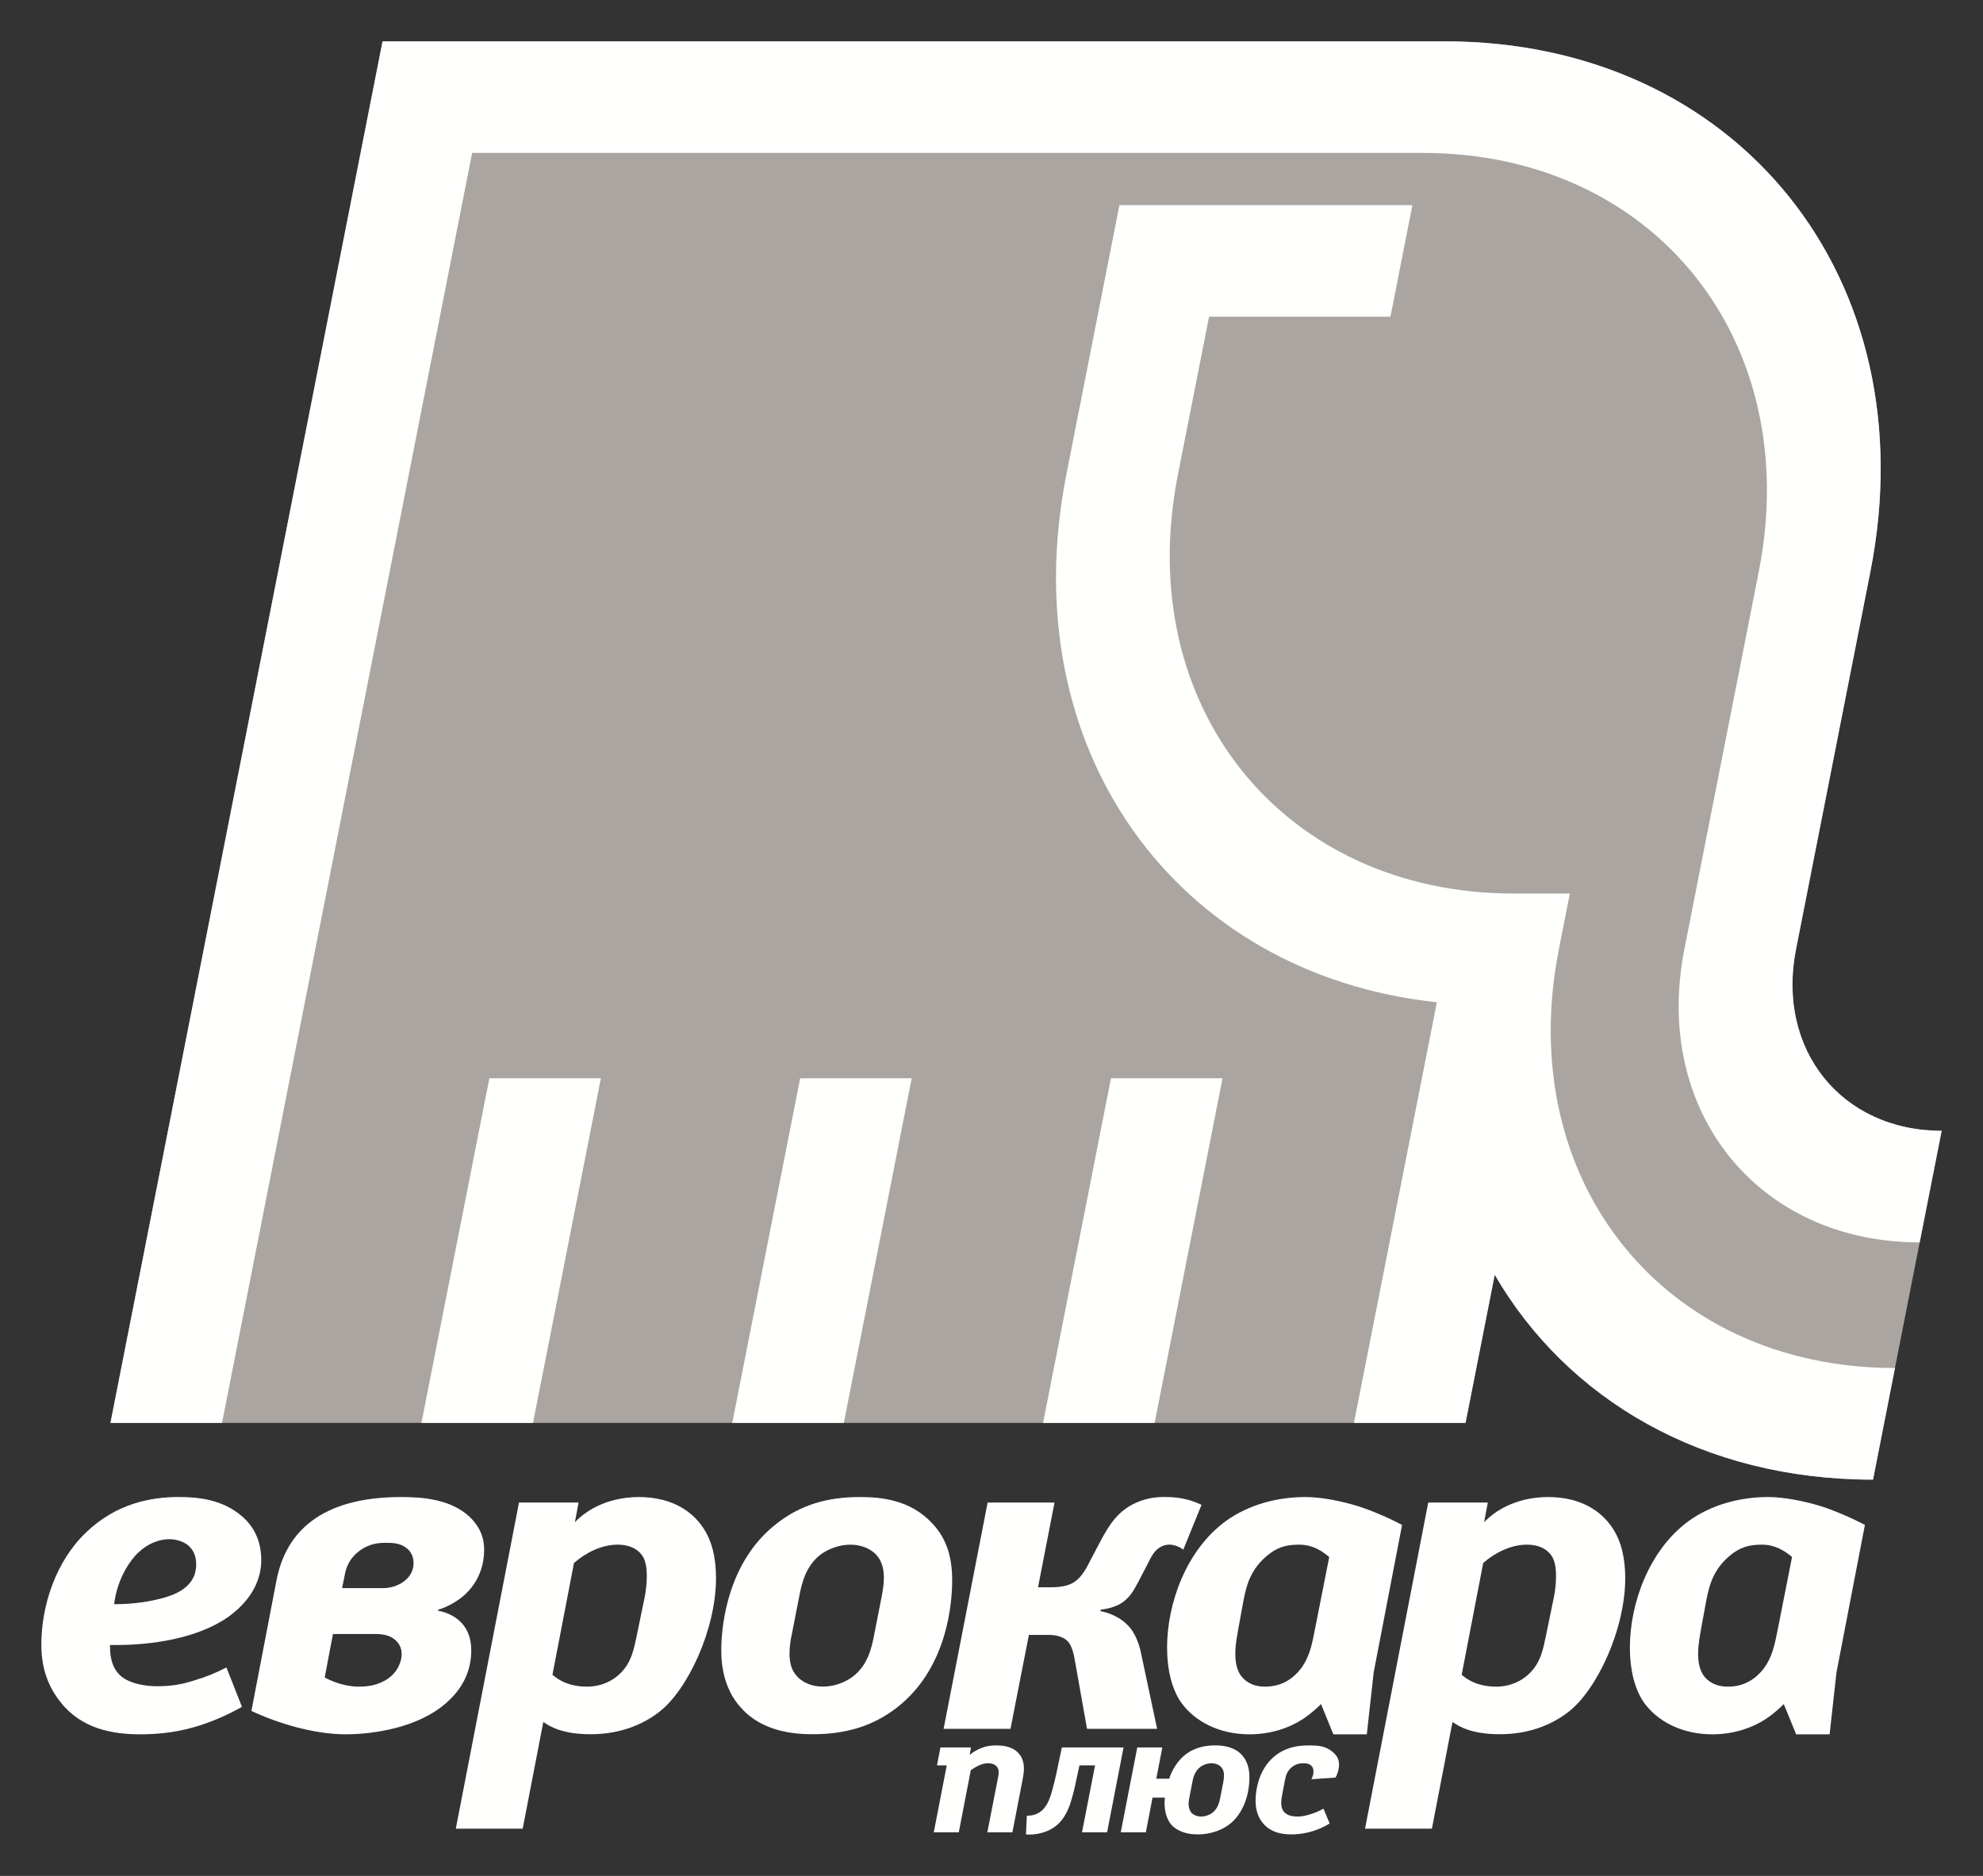
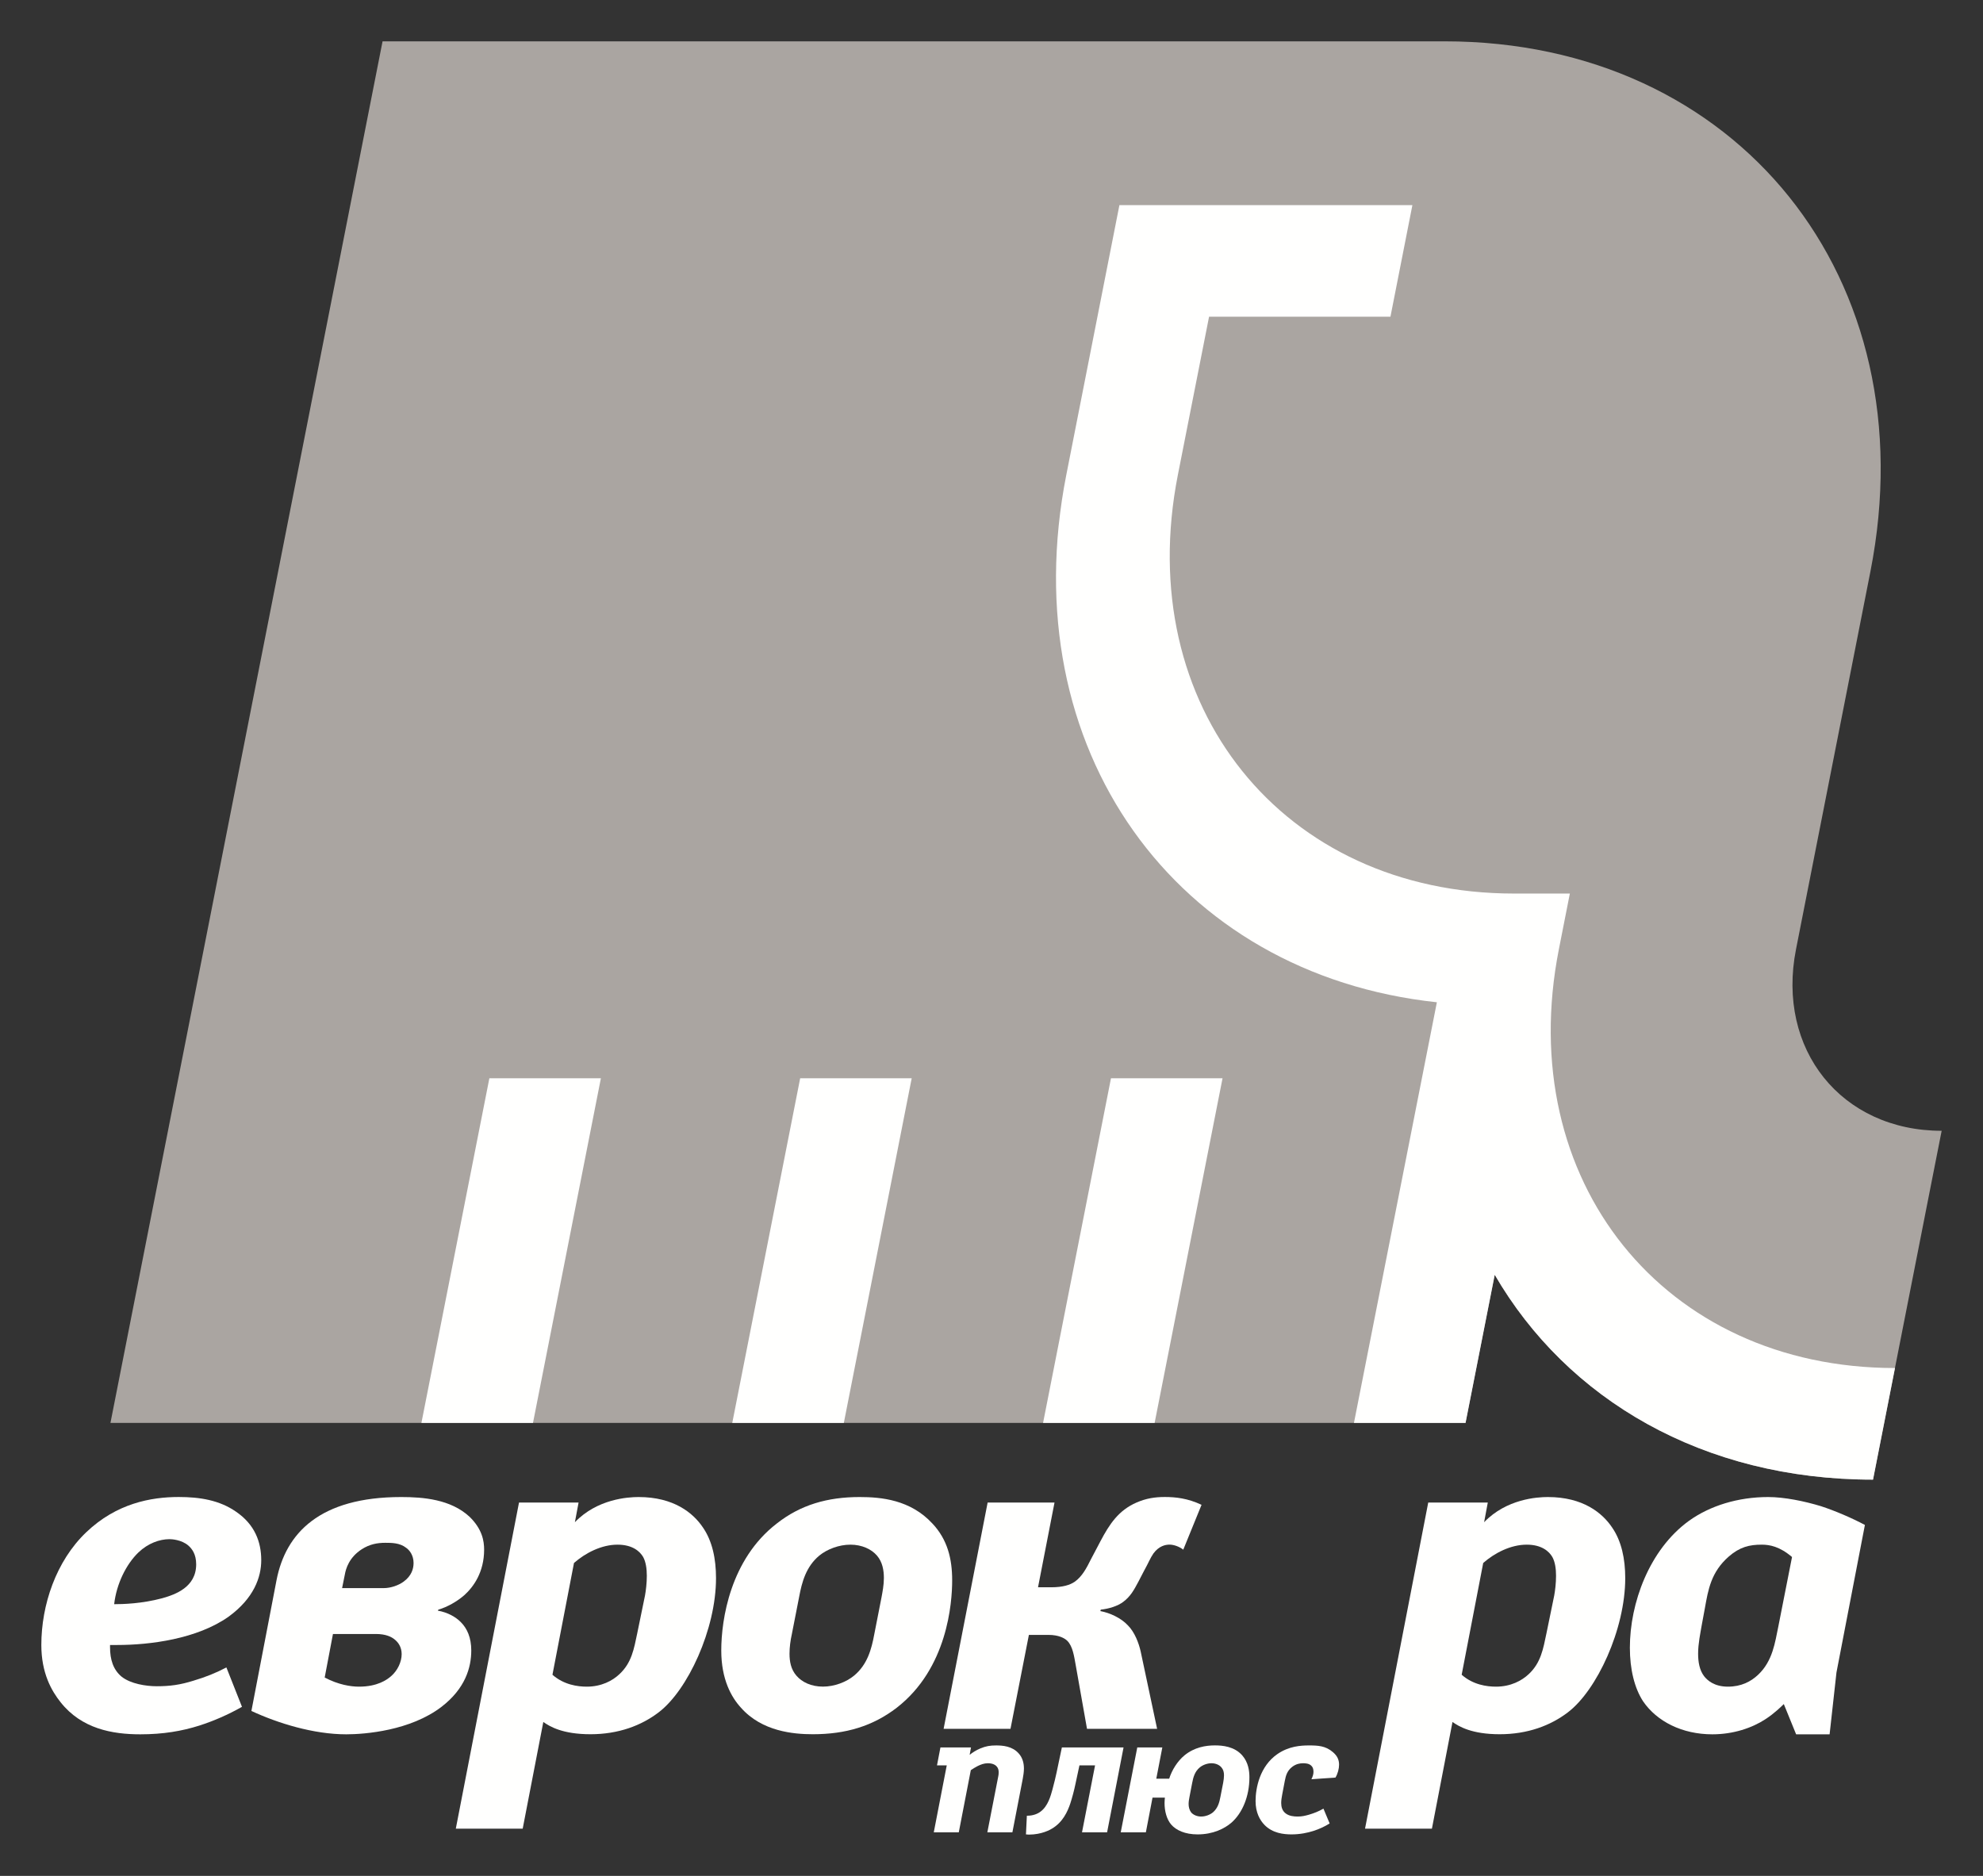
<svg xmlns="http://www.w3.org/2000/svg" viewBox="5852 5335.5 47.973 45.38" data-guides="{&quot;vertical&quot;:[],&quot;horizontal&quot;:[]}">
  <rect x="5852" y="5335.5" width="47.973" height="45.38" fill="#333333" stroke="none" />
  <path fill="#AAA5A1" stroke="none" fill-opacity="1" stroke-width="1" stroke-opacity="1" font-size-adjust="none" id="tSvg103b4b1bfa4" title="Path 2" d="M 5857.371 5369.922 C 5856.641 5369.922 5855.911 5369.922 5855.181 5369.922C 5855.011 5369.922 5854.841 5369.922 5854.672 5369.922C 5856.866 5358.781 5859.061 5347.641 5861.255 5336.5C 5869.82 5336.5 5878.384 5336.5 5886.949 5336.5C 5894.033 5336.5 5898.645 5342.242 5897.249 5349.327C 5896.649 5352.373 5896.049 5355.42 5895.449 5358.466C 5894.971 5360.889 5896.549 5362.855 5898.973 5362.855C 5898.866 5363.399 5898.758 5363.943 5898.651 5364.487C 5898.581 5364.843 5898.511 5365.199 5898.441 5365.555C 5898.242 5366.568 5898.043 5367.581 5897.843 5368.594C 5897.666 5369.494 5897.488 5370.394 5897.311 5371.294C 5893.194 5371.294 5889.912 5369.354 5888.159 5366.338C 5887.924 5367.533 5887.688 5368.727 5887.453 5369.922C 5887.124 5369.922 5886.795 5369.922 5886.466 5369.922C 5885.895 5369.922 5885.325 5369.922 5884.754 5369.922C 5875.626 5369.922 5866.499 5369.922 5857.371 5369.922Z" />
  <path fill="#FFFFFE" stroke="none" fill-opacity="1" stroke-width="1" stroke-opacity="1" font-size-adjust="none" id="tSvg187b1615680" title="Path 3" d="M 5877.234 5369.922 C 5877.782 5367.143 5878.329 5364.363 5878.877 5361.584C 5879.777 5361.584 5880.677 5361.584 5881.576 5361.584C 5881.029 5364.363 5880.481 5367.143 5879.933 5369.922C 5879.033 5369.922 5878.134 5369.922 5877.234 5369.922Z" />
  <path fill="#FFFFFE" stroke="none" fill-opacity="1" stroke-width="1" stroke-opacity="1" font-size-adjust="none" id="tSvg7780251358" title="Path 4" d="M 5869.715 5369.922 C 5870.262 5367.143 5870.81 5364.363 5871.358 5361.584C 5872.257 5361.584 5873.156 5361.584 5874.056 5361.584C 5873.509 5364.363 5872.961 5367.143 5872.414 5369.922C 5871.514 5369.922 5870.615 5369.922 5869.715 5369.922Z" />
  <path fill="#FFFFFE" stroke="none" fill-opacity="1" stroke-width="1" stroke-opacity="1" font-size-adjust="none" id="tSvg138d00e699b" title="Path 5" d="M 5862.195 5369.922 C 5862.743 5367.143 5863.291 5364.363 5863.839 5361.584C 5864.738 5361.584 5865.638 5361.584 5866.537 5361.584C 5865.99 5364.363 5865.442 5367.143 5864.894 5369.922C 5863.995 5369.922 5863.095 5369.922 5862.195 5369.922Z" />
-   <path fill="#FFFFFE" stroke="none" fill-opacity="1" stroke-width="1" stroke-opacity="1" font-size-adjust="none" id="tSvg103fdc11c34" title="Path 6" d="M 5854.672 5369.922 C 5856.866 5358.781 5859.061 5347.641 5861.255 5336.5C 5869.82 5336.5 5878.385 5336.5 5886.95 5336.5C 5894.033 5336.5 5898.645 5342.242 5897.249 5349.327C 5896.649 5352.373 5896.049 5355.42 5895.449 5358.466C 5894.971 5360.889 5896.549 5362.855 5898.973 5362.855C 5898.796 5363.755 5898.619 5364.655 5898.441 5365.555C 5894.526 5365.555 5891.977 5362.38 5892.748 5358.466C 5893.349 5355.42 5893.949 5352.373 5894.549 5349.327C 5895.651 5343.734 5892.01 5339.199 5886.417 5339.199C 5878.752 5339.199 5871.087 5339.199 5863.422 5339.199C 5861.405 5349.44 5859.388 5359.681 5857.371 5369.922C 5856.471 5369.922 5855.572 5369.922 5854.672 5369.922Z" />
  <path fill="#FFFFFE" stroke="none" fill-opacity="1" stroke-width="1" stroke-opacity="1" font-size-adjust="none" id="tSvgdc0eea3cfe" title="Path 7" d="M 5884.755 5369.922 C 5885.424 5366.53 5886.092 5363.138 5886.761 5359.746C 5880.444 5359.071 5876.49 5353.617 5877.796 5346.989C 5878.224 5344.813 5878.653 5342.637 5879.081 5340.462C 5881.444 5340.462 5883.807 5340.462 5886.169 5340.462C 5885.992 5341.361 5885.815 5342.261 5885.638 5343.161C 5884.175 5343.161 5882.712 5343.161 5881.25 5343.161C 5880.998 5344.437 5880.747 5345.713 5880.495 5346.989C 5879.393 5352.583 5883.034 5357.116 5888.628 5357.116C 5889.078 5357.116 5889.528 5357.116 5889.978 5357.116C 5889.889 5357.566 5889.8 5358.016 5889.712 5358.466C 5888.61 5364.06 5892.25 5368.594 5897.844 5368.594C 5897.667 5369.494 5897.49 5370.394 5897.313 5371.294C 5893.195 5371.294 5889.914 5369.354 5888.161 5366.338C 5887.926 5367.533 5887.69 5368.727 5887.455 5369.922C 5886.555 5369.922 5885.655 5369.922 5884.755 5369.922Z" />
  <path fill="#FFFFFE" stroke="none" fill-opacity="1" stroke-width="1" stroke-opacity="1" clip-rule="evenodd" fill-rule="evenodd" font-size-adjust="none" id="tSvg100bb807bc2" title="Path 8" d="M 5857.477 5375.837 C 5857.222 5375.971 5856.978 5376.069 5856.679 5376.158C 5856.358 5376.258 5856.114 5376.292 5855.793 5376.292C 5855.538 5376.292 5855.161 5376.236 5854.94 5376.059C 5854.74 5375.892 5854.662 5375.648 5854.662 5375.349C 5854.662 5375.331 5854.662 5375.312 5854.662 5375.294C 5854.721 5375.294 5854.78 5375.294 5854.839 5375.294C 5855.627 5375.294 5856.768 5375.15 5857.533 5374.607C 5858.142 5374.163 5858.32 5373.654 5858.32 5373.243C 5858.32 5372.801 5858.164 5372.379 5857.709 5372.069C 5857.31 5371.791 5856.834 5371.714 5856.325 5371.714C 5855.649 5371.714 5854.817 5371.869 5854.086 5372.567C 5853.354 5373.265 5853 5374.329 5853 5375.294C 5853 5375.971 5853.244 5376.401 5853.466 5376.679C 5853.975 5377.322 5854.718 5377.455 5855.394 5377.455C 5855.947 5377.455 5856.402 5377.377 5856.824 5377.243C 5857.167 5377.133 5857.521 5376.979 5857.854 5376.79C 5857.729 5376.472 5857.603 5376.155 5857.477 5375.837ZM 5854.762 5374.307 C 5854.817 5373.82 5855.05 5373.343 5855.35 5373.054C 5855.582 5372.834 5855.859 5372.734 5856.103 5372.734C 5856.147 5372.734 5856.391 5372.745 5856.557 5372.889C 5856.646 5372.967 5856.746 5373.099 5856.746 5373.343C 5856.746 5373.898 5856.236 5374.075 5855.925 5374.163C 5855.427 5374.296 5854.972 5374.307 5854.762 5374.307Z" />
  <path fill="#FFFFFE" stroke="none" fill-opacity="1" stroke-width="1" stroke-opacity="1" clip-rule="evenodd" fill-rule="evenodd" font-size-adjust="none" id="tSvg15db02e0dd" title="Path 9" d="M 5858.082 5376.89 C 5858.725 5377.189 5859.589 5377.455 5860.376 5377.455C 5860.83 5377.455 5861.928 5377.367 5862.681 5376.79C 5863.258 5376.346 5863.401 5375.836 5863.401 5375.427C 5863.401 5375.117 5863.302 5374.894 5863.147 5374.74C 5863.025 5374.617 5862.836 5374.507 5862.592 5374.463C 5862.596 5374.455 5862.6 5374.448 5862.604 5374.44C 5862.825 5374.374 5863.058 5374.242 5863.236 5374.086C 5863.457 5373.886 5863.712 5373.531 5863.712 5372.988C 5863.712 5372.778 5863.667 5372.49 5863.357 5372.19C 5862.902 5371.769 5862.238 5371.715 5861.706 5371.715C 5859.733 5371.715 5858.913 5372.59 5858.691 5373.72C 5858.488 5374.776 5858.285 5375.833 5858.082 5376.89ZM 5860.276 5373.918 C 5860.298 5373.808 5860.32 5373.697 5860.343 5373.587C 5860.366 5373.454 5860.443 5373.177 5860.752 5372.978C 5860.941 5372.856 5861.13 5372.822 5861.318 5372.822C 5861.474 5372.822 5861.672 5372.822 5861.827 5372.944C 5861.905 5372.998 5862.005 5373.121 5862.005 5373.31C 5862.005 5373.444 5861.961 5373.62 5861.761 5373.764C 5861.639 5373.853 5861.45 5373.918 5861.285 5373.918C 5860.949 5373.918 5860.612 5373.918 5860.276 5373.918ZM 5860.055 5375.028 C 5860.402 5375.028 5860.749 5375.028 5861.096 5375.028C 5861.329 5375.028 5861.474 5375.094 5861.561 5375.172C 5861.639 5375.238 5861.717 5375.349 5861.717 5375.515C 5861.717 5375.704 5861.617 5375.914 5861.462 5376.048C 5861.362 5376.136 5861.13 5376.302 5860.686 5376.302C 5860.487 5376.302 5860.188 5376.257 5859.855 5376.081C 5859.922 5375.73 5859.989 5375.379 5860.055 5375.028Z" />
  <path fill="#FFFFFE" stroke="none" fill-opacity="1" stroke-width="1" stroke-opacity="1" clip-rule="evenodd" fill-rule="evenodd" font-size-adjust="none" id="tSvg4cecd6c3b4" title="Path 10" d="M 5864.645 5379.738 C 5864.811 5378.877 5864.978 5378.017 5865.144 5377.156C 5865.299 5377.266 5865.609 5377.453 5866.285 5377.453C 5866.961 5377.453 5867.516 5377.244 5867.936 5376.922C 5868.635 5376.391 5869.322 5374.917 5869.322 5373.676C 5869.322 5373.211 5869.233 5372.777 5869.001 5372.445C 5868.768 5372.101 5868.302 5371.715 5867.449 5371.715C 5867.194 5371.715 5866.451 5371.759 5865.908 5372.324C 5865.938 5372.165 5865.967 5372.007 5865.997 5371.848C 5865.516 5371.848 5865.036 5371.848 5864.556 5371.848C 5864.046 5374.478 5863.537 5377.108 5863.027 5379.738C 5863.566 5379.738 5864.106 5379.738 5864.645 5379.738ZM 5865.886 5373.31 C 5866.163 5373.067 5866.551 5372.867 5866.939 5372.867C 5867.305 5372.867 5867.483 5373.033 5867.56 5373.166C 5867.626 5373.288 5867.648 5373.454 5867.648 5373.619C 5867.648 5373.798 5867.626 5373.975 5867.604 5374.097C 5867.541 5374.403 5867.478 5374.71 5867.415 5375.017C 5867.338 5375.382 5867.283 5375.726 5866.983 5376.002C 5866.818 5376.158 5866.551 5376.302 5866.197 5376.302C 5865.975 5376.302 5865.642 5376.258 5865.365 5376.014C 5865.539 5375.113 5865.713 5374.211 5865.886 5373.31Z" />
  <path fill="#FFFFFE" stroke="none" fill-opacity="1" stroke-width="1" stroke-opacity="1" clip-rule="evenodd" fill-rule="evenodd" font-size-adjust="none" id="tSvge31cb1235f" title="Path 11" d="M 5872.796 5371.715 C 5872.02 5371.715 5871.366 5371.903 5870.79 5372.357C 5869.67 5373.221 5869.449 5374.673 5869.449 5375.427C 5869.449 5376.125 5869.692 5376.558 5869.926 5376.812C 5870.435 5377.388 5871.2 5377.453 5871.665 5377.453C 5872.463 5377.453 5873.117 5377.256 5873.694 5376.812C 5874.923 5375.859 5875.035 5374.273 5875.035 5373.73C 5875.035 5373.211 5874.923 5372.745 5874.558 5372.357C 5874.025 5371.779 5873.317 5371.715 5872.796 5371.715ZM 5873.15 5375.038 C 5873.084 5375.394 5872.984 5375.769 5872.662 5376.035C 5872.474 5376.191 5872.186 5376.301 5871.909 5376.301C 5871.621 5376.301 5871.399 5376.191 5871.266 5376.035C 5871.133 5375.881 5871.1 5375.692 5871.1 5375.504C 5871.1 5375.348 5871.123 5375.182 5871.155 5375.038C 5871.214 5374.736 5871.274 5374.433 5871.333 5374.13C 5871.399 5373.775 5871.499 5373.399 5871.82 5373.132C 5872.009 5372.977 5872.296 5372.867 5872.574 5372.867C 5872.852 5372.867 5873.084 5372.977 5873.216 5373.132C 5873.35 5373.288 5873.383 5373.488 5873.383 5373.676C 5873.383 5373.842 5873.35 5374.008 5873.328 5374.13C 5873.269 5374.433 5873.21 5374.736 5873.15 5375.038Z" />
  <path fill="#FFFFFE" stroke="none" fill-opacity="1" stroke-width="1" stroke-opacity="1" clip-rule="evenodd" fill-rule="evenodd" font-size-adjust="none" id="tSvge0bd81172" title="Path 12" d="M 5877.511 5371.848 C 5876.972 5371.848 5876.433 5371.848 5875.893 5371.848C 5875.538 5373.672 5875.183 5375.497 5874.828 5377.322C 5875.367 5377.322 5875.907 5377.322 5876.446 5377.322C 5876.594 5376.564 5876.743 5375.807 5876.891 5375.05C 5877.049 5375.05 5877.208 5375.05 5877.367 5375.05C 5877.61 5375.05 5877.755 5375.128 5877.821 5375.194C 5877.954 5375.326 5877.987 5375.582 5878.02 5375.76C 5878.113 5376.28 5878.205 5376.801 5878.297 5377.322C 5878.863 5377.322 5879.428 5377.322 5879.993 5377.322C 5879.86 5376.697 5879.727 5376.073 5879.595 5375.449C 5879.55 5375.249 5879.451 5374.983 5879.284 5374.817C 5879.118 5374.64 5878.852 5374.517 5878.62 5374.474C 5878.623 5374.462 5878.627 5374.451 5878.63 5374.439C 5878.829 5374.418 5879.041 5374.352 5879.173 5374.251C 5879.351 5374.119 5879.439 5373.953 5879.539 5373.765C 5879.583 5373.68 5879.628 5373.594 5879.672 5373.509C 5879.783 5373.31 5879.828 5373.188 5879.905 5373.078C 5880.038 5372.899 5880.193 5372.866 5880.293 5372.866C 5880.393 5372.866 5880.525 5372.91 5880.626 5372.988C 5880.773 5372.626 5880.92 5372.264 5881.068 5371.903C 5880.736 5371.747 5880.448 5371.714 5880.181 5371.714C 5879.938 5371.714 5879.727 5371.747 5879.495 5371.848C 5879.062 5372.036 5878.841 5372.367 5878.62 5372.788C 5878.542 5372.936 5878.464 5373.084 5878.386 5373.232C 5878.287 5373.432 5878.176 5373.642 5877.998 5373.765C 5877.887 5373.842 5877.71 5373.898 5877.433 5373.898C 5877.326 5373.898 5877.219 5373.898 5877.112 5373.898C 5877.245 5373.215 5877.378 5372.531 5877.511 5371.848Z" />
-   <path fill="#FFFFFE" stroke="none" fill-opacity="1" stroke-width="1" stroke-opacity="1" clip-rule="evenodd" fill-rule="evenodd" font-size-adjust="none" id="tSvg158cecbfad0" title="Path 13" d="M 5884.257 5377.455 C 5884.527 5377.455 5884.796 5377.455 5885.066 5377.455C 5885.121 5376.956 5885.177 5376.457 5885.232 5375.959C 5885.461 5374.769 5885.69 5373.58 5885.919 5372.39C 5885.609 5372.224 5885.198 5372.047 5884.855 5371.936C 5884.457 5371.814 5883.968 5371.715 5883.581 5371.715C 5882.849 5371.715 5882.174 5371.925 5881.664 5372.29C 5880.699 5372.988 5880.234 5374.286 5880.234 5375.36C 5880.234 5375.881 5880.345 5376.336 5880.555 5376.657C 5880.887 5377.144 5881.497 5377.455 5882.229 5377.455C 5882.739 5377.455 5883.193 5377.3 5883.514 5377.089C 5883.736 5376.945 5883.913 5376.768 5883.958 5376.723C 5884.057 5376.967 5884.157 5377.211 5884.257 5377.455ZM 5883.824 5374.85 C 5883.747 5375.227 5883.692 5375.681 5883.337 5376.014C 5883.16 5376.181 5882.928 5376.302 5882.605 5376.302C 5882.273 5376.302 5882.107 5376.147 5882.029 5376.048C 5881.918 5375.902 5881.885 5375.704 5881.885 5375.504C 5881.885 5375.261 5881.941 5375.006 5881.973 5374.817C 5881.999 5374.677 5882.025 5374.537 5882.05 5374.396C 5882.129 5373.963 5882.195 5373.532 5882.627 5373.155C 5882.893 5372.922 5883.125 5372.867 5883.426 5372.867C 5883.614 5372.867 5883.858 5372.91 5884.157 5373.166C 5884.046 5373.727 5883.935 5374.289 5883.824 5374.85Z" />
  <path fill="#FFFFFE" stroke="none" fill-opacity="1" stroke-width="1" stroke-opacity="1" clip-rule="evenodd" fill-rule="evenodd" font-size-adjust="none" id="tSvg7e05516446" title="Path 14" d="M 5886.641 5379.738 C 5886.807 5378.877 5886.973 5378.017 5887.139 5377.156C 5887.295 5377.266 5887.605 5377.453 5888.281 5377.453C 5888.957 5377.453 5889.511 5377.244 5889.932 5376.922C 5890.63 5376.391 5891.318 5374.917 5891.318 5373.676C 5891.318 5373.211 5891.228 5372.777 5890.996 5372.445C 5890.763 5372.101 5890.298 5371.715 5889.445 5371.715C 5889.19 5371.715 5888.447 5371.759 5887.904 5372.324C 5887.934 5372.165 5887.963 5372.007 5887.993 5371.848C 5887.512 5371.848 5887.032 5371.848 5886.552 5371.848C 5886.042 5374.478 5885.533 5377.108 5885.023 5379.738C 5885.562 5379.738 5886.102 5379.738 5886.641 5379.738ZM 5887.882 5373.31 C 5888.159 5373.067 5888.547 5372.867 5888.935 5372.867C 5889.301 5372.867 5889.478 5373.033 5889.555 5373.166C 5889.622 5373.288 5889.644 5373.454 5889.644 5373.619C 5889.644 5373.798 5889.622 5373.975 5889.6 5374.097C 5889.537 5374.403 5889.474 5374.71 5889.411 5375.017C 5889.334 5375.382 5889.279 5375.726 5888.98 5376.002C 5888.813 5376.158 5888.547 5376.302 5888.192 5376.302C 5887.971 5376.302 5887.638 5376.258 5887.361 5376.014C 5887.535 5375.113 5887.709 5374.211 5887.882 5373.31Z" />
  <path fill="#FFFFFE" stroke="none" fill-opacity="1" stroke-width="1" stroke-opacity="1" clip-rule="evenodd" fill-rule="evenodd" font-size-adjust="none" id="tSvged5b721df5" title="Path 15" d="M 5895.452 5377.455 C 5895.722 5377.455 5895.992 5377.455 5896.262 5377.455C 5896.317 5376.956 5896.373 5376.457 5896.428 5375.959C 5896.657 5374.769 5896.887 5373.58 5897.116 5372.39C 5896.804 5372.224 5896.394 5372.047 5896.052 5371.936C 5895.652 5371.814 5895.164 5371.715 5894.777 5371.715C 5894.046 5371.715 5893.369 5371.925 5892.86 5372.29C 5891.896 5372.988 5891.43 5374.286 5891.43 5375.36C 5891.43 5375.881 5891.541 5376.336 5891.75 5376.657C 5892.084 5377.144 5892.694 5377.455 5893.425 5377.455C 5893.934 5377.455 5894.388 5377.3 5894.71 5377.089C 5894.932 5376.945 5895.109 5376.768 5895.154 5376.723C 5895.253 5376.967 5895.353 5377.211 5895.452 5377.455ZM 5895.021 5374.85 C 5894.942 5375.227 5894.887 5375.681 5894.533 5376.014C 5894.356 5376.181 5894.123 5376.302 5893.801 5376.302C 5893.469 5376.302 5893.302 5376.147 5893.225 5376.048C 5893.114 5375.902 5893.081 5375.704 5893.081 5375.504C 5893.081 5375.261 5893.136 5375.006 5893.168 5374.817C 5893.194 5374.677 5893.22 5374.537 5893.246 5374.396C 5893.324 5373.963 5893.391 5373.532 5893.822 5373.155C 5894.09 5372.922 5894.322 5372.867 5894.621 5372.867C 5894.81 5372.867 5895.054 5372.91 5895.353 5373.166C 5895.242 5373.727 5895.132 5374.289 5895.021 5374.85Z" />
  <path fill="#FFFFFE" stroke="none" fill-opacity="1" stroke-width="1" stroke-opacity="1" clip-rule="evenodd" fill-rule="evenodd" font-size-adjust="none" id="tSvg15f5a3455ba" title="Path 16" d="M 5874.751 5377.773 C 5874.723 5377.917 5874.696 5378.061 5874.668 5378.206C 5874.747 5378.206 5874.826 5378.206 5874.904 5378.206C 5874.8 5378.746 5874.695 5379.286 5874.59 5379.826C 5874.792 5379.826 5874.994 5379.826 5875.195 5379.826C 5875.292 5379.324 5875.39 5378.823 5875.486 5378.322C 5875.537 5378.288 5875.602 5378.247 5875.653 5378.222C 5875.732 5378.184 5875.806 5378.155 5875.899 5378.155C 5876.031 5378.155 5876.089 5378.206 5876.114 5378.234C 5876.151 5378.276 5876.16 5378.325 5876.16 5378.376C 5876.16 5378.412 5876.157 5378.446 5876.148 5378.483C 5876.06 5378.93 5875.973 5379.378 5875.886 5379.826C 5876.088 5379.826 5876.29 5379.826 5876.492 5379.826C 5876.576 5379.395 5876.659 5378.965 5876.742 5378.534C 5876.755 5378.458 5876.771 5378.37 5876.771 5378.284C 5876.771 5378.16 5876.742 5378.026 5876.646 5377.919C 5876.489 5377.74 5876.256 5377.724 5876.097 5377.724C 5875.953 5377.724 5875.852 5377.74 5875.715 5377.797C 5875.616 5377.84 5875.541 5377.885 5875.458 5377.951C 5875.469 5377.892 5875.48 5377.832 5875.49 5377.773C 5875.244 5377.773 5874.997 5377.773 5874.751 5377.773Z" />
  <path fill="#FFFFFE" stroke="none" fill-opacity="1" stroke-width="1" stroke-opacity="1" clip-rule="evenodd" fill-rule="evenodd" font-size-adjust="none" id="tSvg15143bd5bb" title="Path 17" d="M 5879.181 5377.773 C 5878.684 5377.773 5878.187 5377.773 5877.689 5377.773C 5877.667 5377.877 5877.645 5377.981 5877.623 5378.085C 5877.577 5378.292 5877.557 5378.434 5877.461 5378.79C 5877.419 5378.941 5877.353 5379.195 5877.17 5379.327C 5877.104 5379.378 5876.991 5379.424 5876.858 5379.424C 5876.853 5379.424 5876.847 5379.424 5876.842 5379.424C 5876.835 5379.574 5876.828 5379.725 5876.82 5379.876C 5876.845 5379.876 5876.867 5379.881 5876.891 5379.881C 5877.203 5379.881 5877.411 5379.76 5877.445 5379.739C 5877.71 5379.585 5877.827 5379.324 5877.893 5379.128C 5877.934 5379.004 5877.989 5378.8 5878.018 5378.654C 5878.05 5378.505 5878.082 5378.355 5878.114 5378.206C 5878.24 5378.206 5878.366 5378.206 5878.492 5378.206C 5878.386 5378.746 5878.281 5379.286 5878.176 5379.826C 5878.378 5379.826 5878.581 5379.826 5878.783 5379.826C 5878.916 5379.141 5879.049 5378.457 5879.181 5377.773Z" />
  <path fill="#FFFFFE" stroke="none" fill-opacity="1" stroke-width="1" stroke-opacity="1" clip-rule="evenodd" fill-rule="evenodd" font-size-adjust="none" id="tSvg65a70e365d" title="Path 18" d="M 5879.973 5378.529 C 5880.022 5378.277 5880.07 5378.025 5880.119 5377.773C 5879.917 5377.773 5879.715 5377.773 5879.513 5377.773C 5879.38 5378.457 5879.246 5379.142 5879.113 5379.826C 5879.316 5379.826 5879.518 5379.826 5879.721 5379.826C 5879.774 5379.546 5879.828 5379.266 5879.882 5378.986C 5879.982 5378.986 5880.081 5378.986 5880.181 5378.986C 5880.177 5379.029 5880.173 5379.074 5880.173 5379.119C 5880.173 5379.311 5880.223 5379.506 5880.331 5379.635C 5880.452 5379.776 5880.668 5379.876 5880.972 5379.876C 5881.345 5379.876 5881.624 5379.738 5881.796 5379.588C 5882.052 5379.36 5882.226 5378.962 5882.226 5378.496C 5882.226 5378.342 5882.201 5378.134 5882.052 5377.964C 5881.86 5377.747 5881.574 5377.723 5881.391 5377.723C 5881.167 5377.723 5880.893 5377.769 5880.655 5377.964C 5880.485 5378.105 5880.352 5378.317 5880.285 5378.529C 5880.181 5378.529 5880.077 5378.529 5879.973 5378.529ZM 5881.524 5378.97 C 5881.499 5379.103 5881.462 5379.243 5881.341 5379.345C 5881.27 5379.402 5881.162 5379.444 5881.059 5379.444C 5880.954 5379.444 5880.867 5379.402 5880.817 5379.345C 5880.772 5379.285 5880.755 5379.211 5880.755 5379.14C 5880.755 5379.078 5880.767 5379.021 5880.776 5378.97C 5880.798 5378.856 5880.82 5378.742 5880.842 5378.628C 5880.867 5378.496 5880.904 5378.355 5881.026 5378.255C 5881.096 5378.197 5881.204 5378.155 5881.308 5378.155C 5881.416 5378.155 5881.499 5378.197 5881.549 5378.255C 5881.595 5378.309 5881.611 5378.371 5881.611 5378.447C 5881.611 5378.501 5881.603 5378.563 5881.591 5378.628C 5881.568 5378.742 5881.546 5378.856 5881.524 5378.97Z" />
  <path fill="#FFFFFE" stroke="none" fill-opacity="1" stroke-width="1" stroke-opacity="1" clip-rule="evenodd" fill-rule="evenodd" font-size-adjust="none" id="tSvg129804317b2" title="Path 19" d="M 5884.017 5379.253 C 5883.9 5379.319 5883.797 5379.361 5883.668 5379.399C 5883.572 5379.426 5883.498 5379.444 5883.394 5379.444C 5883.307 5379.444 5883.186 5379.435 5883.099 5379.365C 5883.02 5379.303 5882.995 5379.211 5882.995 5379.116C 5882.995 5379.049 5883.007 5378.978 5883.02 5378.908C 5883.04 5378.799 5883.061 5378.691 5883.082 5378.583C 5883.107 5378.455 5883.136 5378.339 5883.261 5378.242C 5883.353 5378.172 5883.444 5378.155 5883.523 5378.155C 5883.569 5378.155 5883.672 5378.155 5883.73 5378.222C 5883.756 5378.247 5883.776 5378.293 5883.776 5378.359C 5883.776 5378.409 5883.764 5378.466 5883.726 5378.542C 5883.92 5378.528 5884.114 5378.514 5884.308 5378.501C 5884.363 5378.409 5884.395 5378.288 5884.395 5378.189C 5884.395 5378.064 5884.346 5377.972 5884.246 5377.886C 5884.067 5377.731 5883.88 5377.724 5883.664 5377.724C 5883.464 5377.724 5883.182 5377.743 5882.907 5377.93C 5882.476 5378.226 5882.375 5378.754 5882.375 5379.07C 5882.375 5379.348 5882.479 5379.532 5882.592 5379.648C 5882.787 5379.847 5883.053 5379.876 5883.245 5379.876C 5883.456 5379.876 5883.639 5379.835 5883.772 5379.793C 5883.926 5379.744 5884.055 5379.681 5884.167 5379.611C 5884.117 5379.491 5884.067 5379.372 5884.017 5379.253Z" />
  <defs />
</svg>